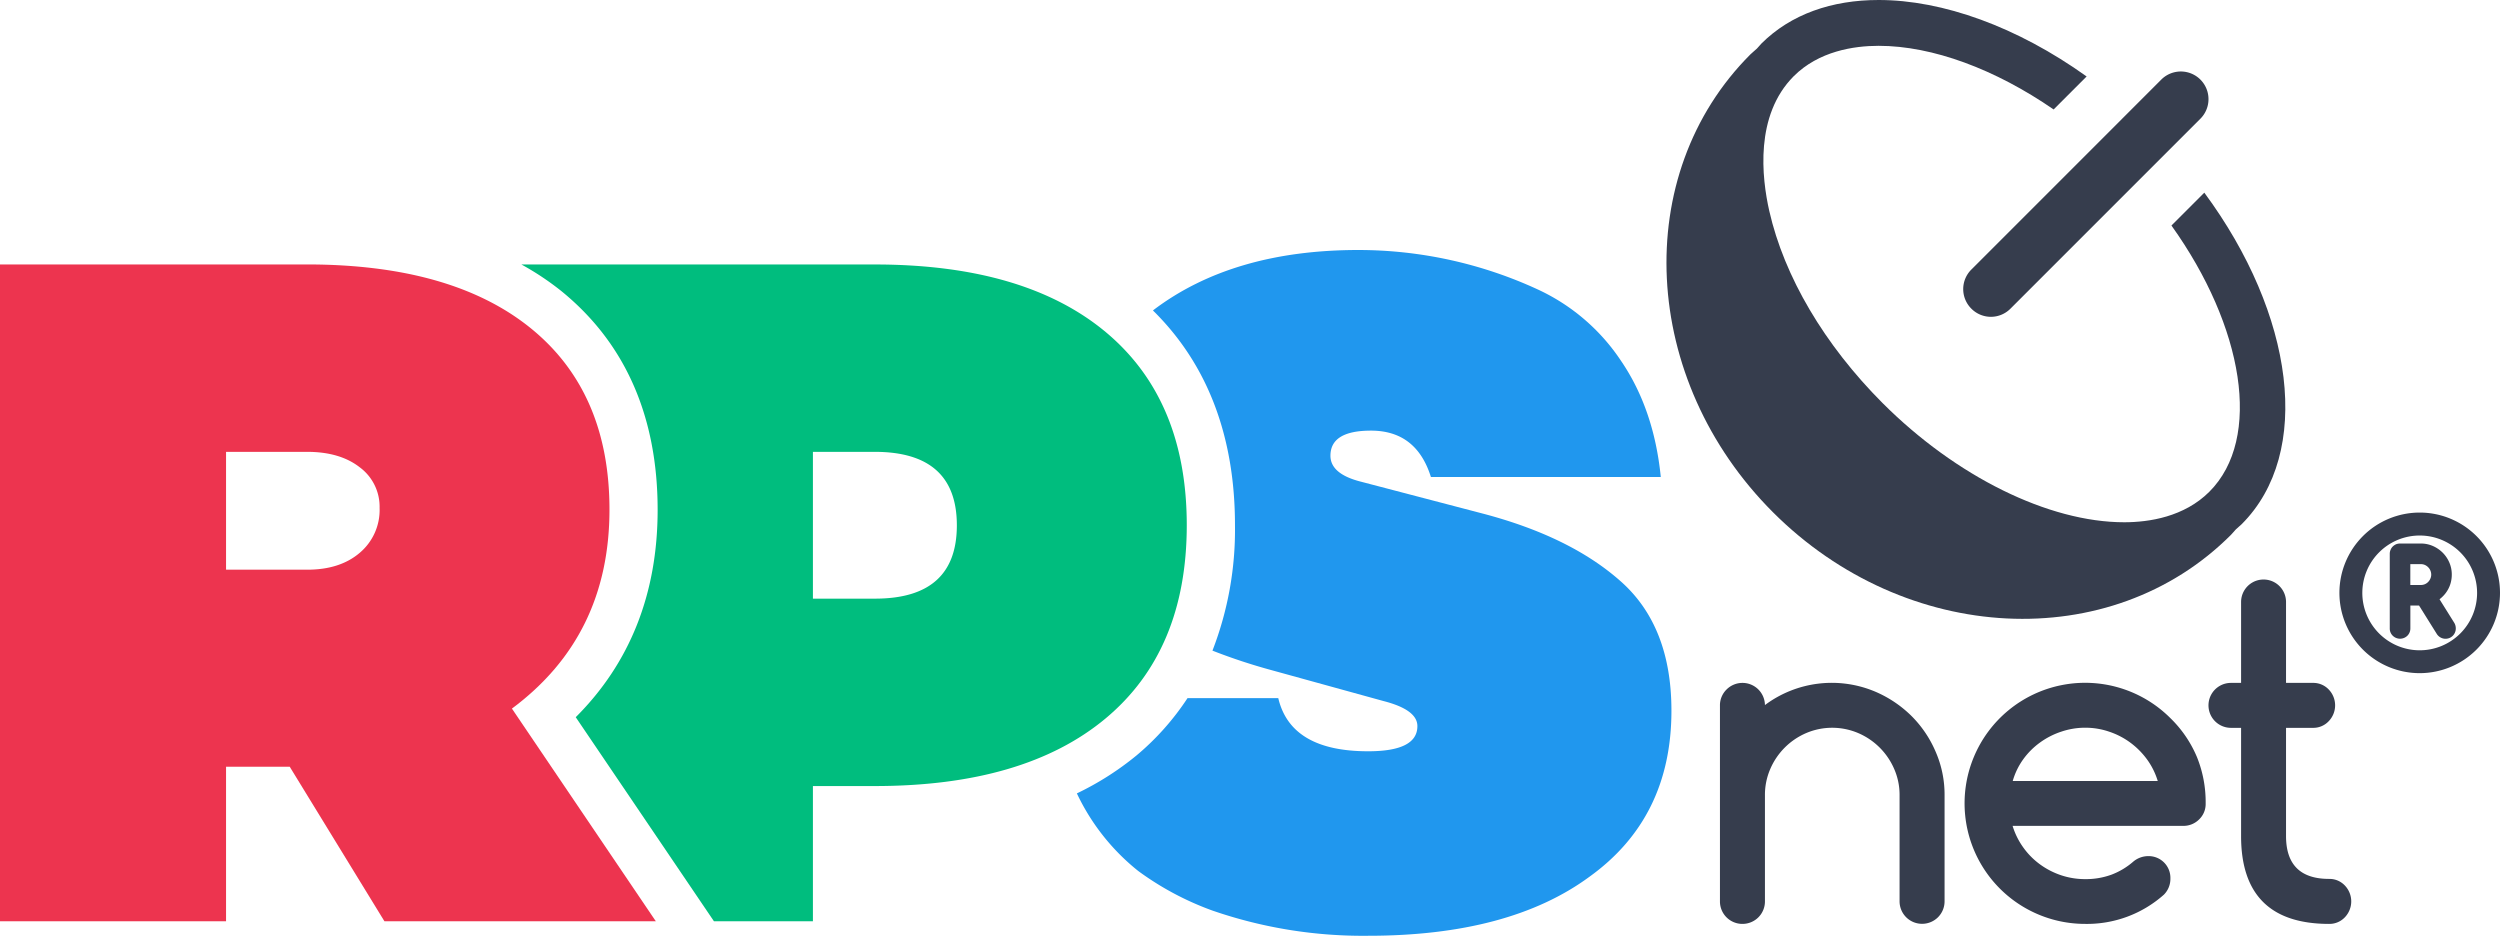
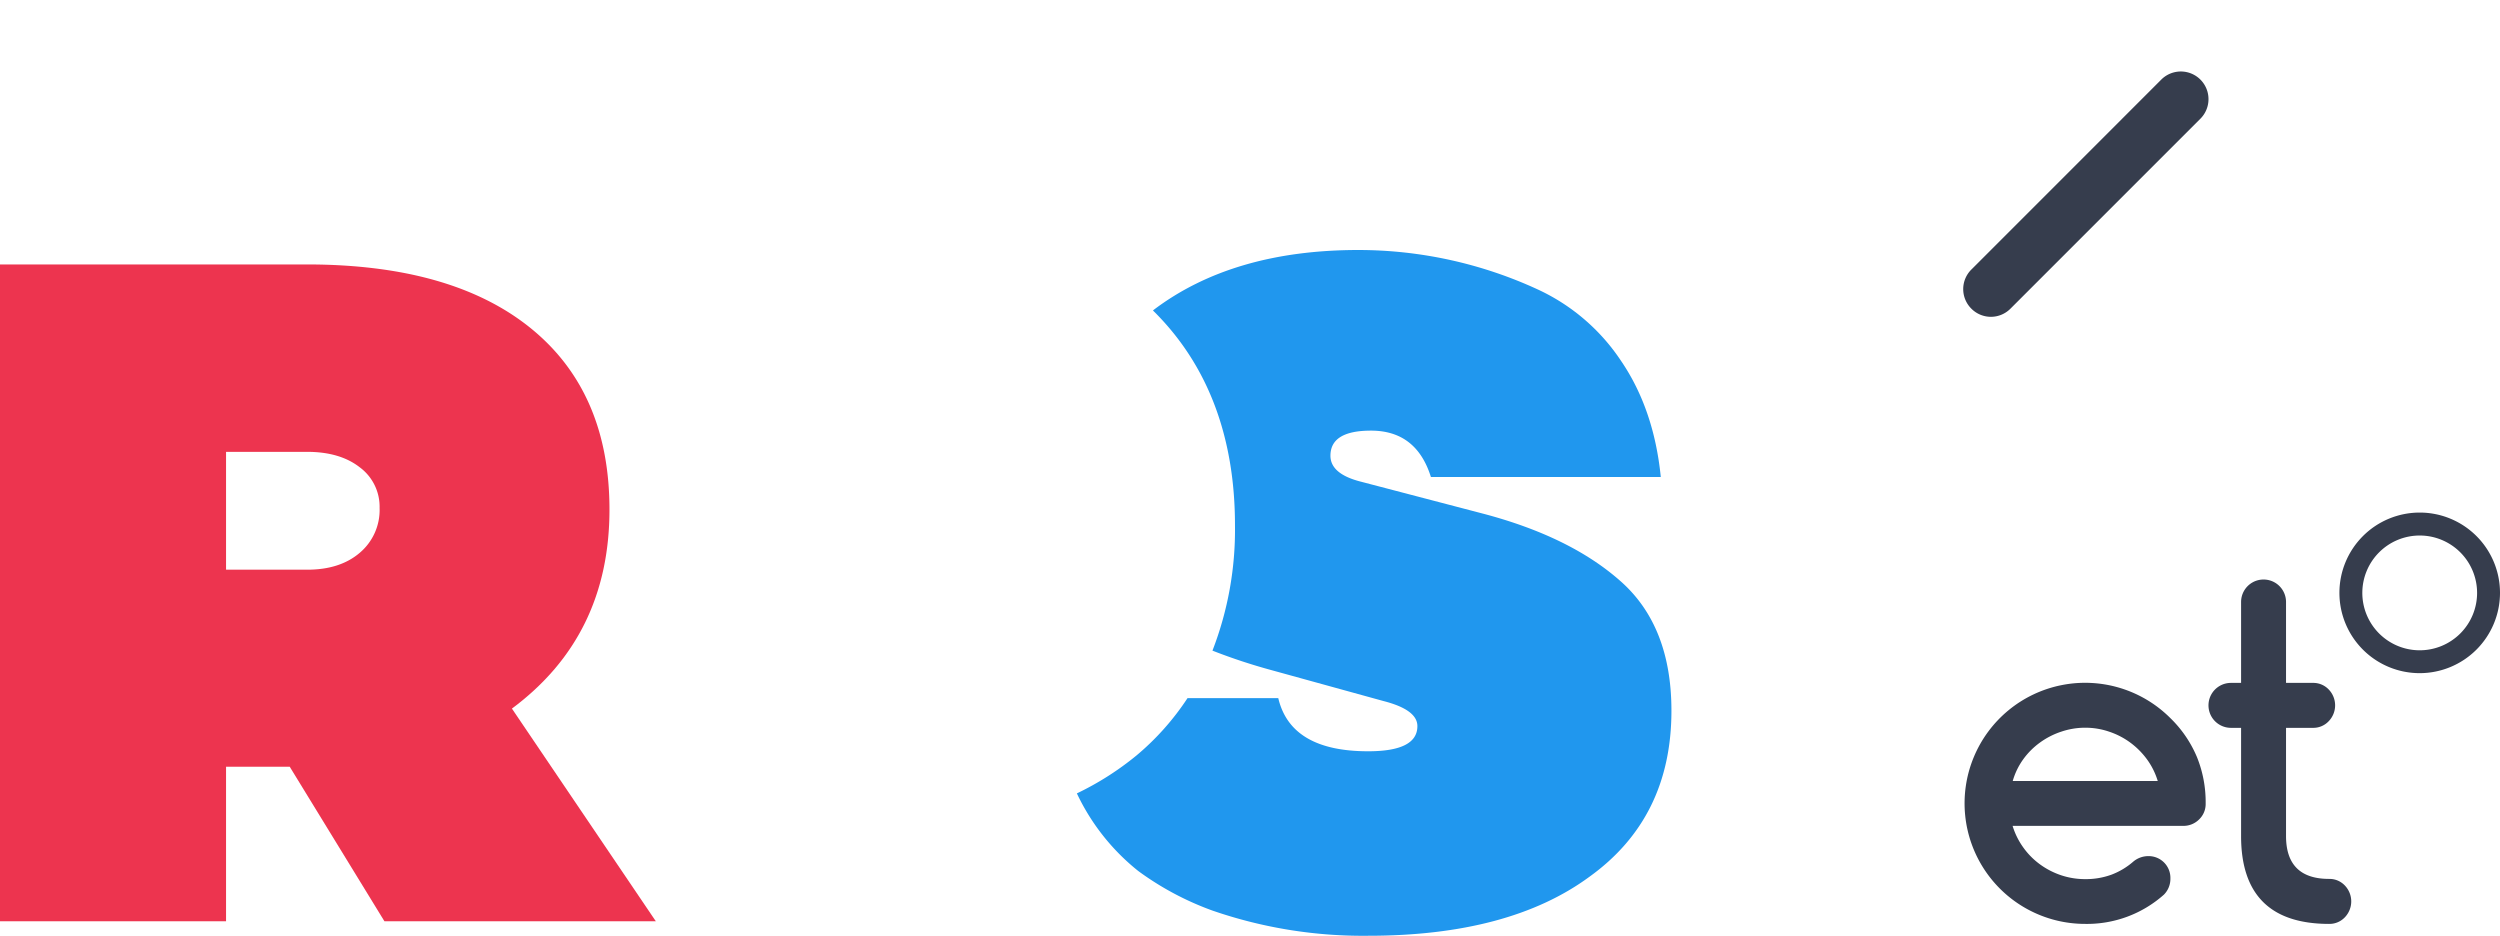
<svg xmlns="http://www.w3.org/2000/svg" width="575.09" height="215.26" viewBox="0 0 575.09 215.26">
  <defs>
    <style>.a{fill:#363d4d;}.b{fill:#2097ee;}.c{fill:#ed344f;}.d{fill:#00bd7e;}</style>
  </defs>
  <title>Kreslicí plátno 1</title>
-   <path class="a" d="M439.65,164.64a26.85,26.85,0,0,0-8.24-5.52A25.68,25.68,0,0,0,406,162.19a5.17,5.17,0,0,0-8.84-3.57,5.09,5.09,0,0,0-1.51,3.66v45.06a5.16,5.16,0,0,0,5.2,5.19,5.16,5.16,0,0,0,5.15-5.19V182.93a15,15,0,0,1,1.21-6,15.74,15.74,0,0,1,8.26-8.29,15.27,15.27,0,0,1,12,0,15.77,15.77,0,0,1,8.27,8.27,14.83,14.83,0,0,1,1.23,6v24.41a5.17,5.17,0,0,0,5.2,5.19,5.16,5.16,0,0,0,5.15-5.19V182.93a24.64,24.64,0,0,0-2.08-10.07A26,26,0,0,0,439.65,164.64Z" />
  <path class="a" d="M499.27,165.2a27.73,27.73,0,1,0-19.61,47.33,26.6,26.6,0,0,0,18.12-6.73,5.16,5.16,0,0,0,1.49-3.71,5,5,0,0,0-5.15-5.15,5.37,5.37,0,0,0-3.42,1.29,16.51,16.51,0,0,1-5.05,3,17.15,17.15,0,0,1-6,1,17.34,17.34,0,0,1-5.52-.89,17.84,17.84,0,0,1-4.85-2.5,17.11,17.11,0,0,1-3.83-3.86,16.9,16.9,0,0,1-2.48-5h39.21a5.06,5.06,0,0,0,3.68-1.47,4.89,4.89,0,0,0,1.52-3.68,27.59,27.59,0,0,0-2-10.67A27.07,27.07,0,0,0,499.27,165.2ZM463,179.66a16.05,16.05,0,0,1,2.42-5,17.08,17.08,0,0,1,3.87-3.86,17.72,17.72,0,0,1,4.9-2.5,17.07,17.07,0,0,1,5.49-.9,16.87,16.87,0,0,1,5.47.9,17.48,17.48,0,0,1,4.86,2.5,17.89,17.89,0,0,1,3.86,3.86,16.57,16.57,0,0,1,2.49,5Z" />
  <path class="a" d="M539.39,203.69a4.86,4.86,0,0,0-3.61-1.51q-9.9,0-9.91-9.84V167.43h6.19a4.84,4.84,0,0,0,3.61-1.51,5.25,5.25,0,0,0,0-7.33,4.87,4.87,0,0,0-3.61-1.5h-6.19V138.48a5.17,5.17,0,0,0-10.34,0v18.61H513.2a5.17,5.17,0,0,0,0,10.34h2.33v24.91q0,20.19,20.25,20.19a4.86,4.86,0,0,0,3.61-1.51,5.28,5.28,0,0,0,0-7.33Z" />
-   <path class="a" d="M564.58,143.29l-3.4-5.44a6.75,6.75,0,0,0,.69-.6,6.86,6.86,0,0,0,1.17-1.49,6.67,6.67,0,0,0,.72-1.72,7.26,7.26,0,0,0,.24-1.87,6.92,6.92,0,0,0-.57-2.78,7.26,7.26,0,0,0-1.52-2.25,7.49,7.49,0,0,0-2.26-1.54,6.88,6.88,0,0,0-2.78-.57H552.1a2.5,2.5,0,0,0-.94.18,2.59,2.59,0,0,0-.75.52,2.17,2.17,0,0,0-.49.75,2.23,2.23,0,0,0-.19.92v17.17a2.3,2.3,0,0,0,.7,1.68,2.4,2.4,0,0,0,3.34,0,2.34,2.34,0,0,0,.7-1.68V139.3h2l4.08,6.53a2.38,2.38,0,0,0,2,1.11,2.47,2.47,0,0,0,.92-.18,2.42,2.42,0,0,0,.76-.51,2.29,2.29,0,0,0,.5-.75,2.24,2.24,0,0,0,.19-.93A2.47,2.47,0,0,0,564.58,143.29Zm-5.31-11.11a2.18,2.18,0,0,1-.19.91,2.48,2.48,0,0,1-.52.78,2.28,2.28,0,0,1-.76.52,2.41,2.41,0,0,1-.93.18h-2.41v-4.8h2.41a2.36,2.36,0,0,1,.92.18,2.46,2.46,0,0,1,.77.53,2.41,2.41,0,0,1,.71,1.7Z" />
  <path class="a" d="M556.63,154.85a18.47,18.47,0,1,1,18.46-18.47A18.49,18.49,0,0,1,556.63,154.85Zm0-31.66a13.2,13.2,0,1,0,13.19,13.19A13.2,13.2,0,0,0,556.63,123.19Z" />
-   <path class="a" d="M507.07,44.32l-7.56,7.56c16.61,23.21,21,49,8.7,61.26-5.76,5.75-13.82,7-19.55,7-17.39,0-38.69-10.51-55.6-27.42C419.68,79.31,410.43,63.63,407,48.54c-1.75-7.73-3.35-22,5.61-31,5.76-5.76,13.8-7,19.54-7,12.43,0,26.86,5.4,40.26,14.64L480,17.59C464,6.14,446.89,0,432.15,0c-10.74,0-20.2,3.25-27,10.06-.36.35-.62.76-1,1.12-.49.46-1,.86-1.49,1.33-27.66,27.66-25.33,74.82,5.2,105.34s77.68,32.86,105.33,5.2c.41-.4.73-.85,1.12-1.25s.91-.77,1.34-1.2C532.11,104.16,527.75,72.3,507.07,44.32Z" />
  <path class="a" d="M453.48,71a6.33,6.33,0,0,0,9,0l43.69-43.69a6.34,6.34,0,0,0-9-9l-43.69,43.7A6.34,6.34,0,0,0,453.48,71Z" />
  <path class="b" d="M372.94,133.83q-11.56-10.34-31.78-15.67l-28-7.33q-7.11-1.77-7.11-6,0-5.77,9.33-5.77,10.44,0,13.78,10.66h52.88q-1.56-15.56-9.11-26.66a46.31,46.31,0,0,0-19.11-16.44,98.56,98.56,0,0,0-41.33-9.11q-28.89,0-47.1,13.77a.75.75,0,0,0-.16.15c12.47,12.26,18.86,28.82,18.86,49.4a77,77,0,0,1-5.18,28.84,132.06,132.06,0,0,0,13.59,4.49l25.77,7.11q7.79,2,7.78,5.77,0,5.79-11.34,5.78-17.78,0-20.66-12.22H273.17a60.36,60.36,0,0,1-11.72,13.17,67.68,67.68,0,0,1-13.73,8.74,50.23,50.23,0,0,0,14.13,17.86,67.75,67.75,0,0,0,17.1,9.11,106,106,0,0,0,35.77,5.78q32.44,0,50.89-13.56,18.88-13.55,18.88-38.21Q384.49,144.15,372.94,133.83Z" />
  <path class="c" d="M122.09,75.5Q104,60.85,70.65,60.83H0V211.92H52V176.38H66.65l21.78,35.54h62.43L117.76,163q22.44-16.66,22.44-45.77Q140.2,90.18,122.09,75.5ZM82.76,127.16q-4.55,3.9-12.11,3.89H52V103.94H70.65q7.56,0,12.11,3.56a11.27,11.27,0,0,1,4.56,9.33A12.89,12.89,0,0,1,82.76,127.16Z" />
-   <path class="d" d="M254.36,76.39q-18.66-15.54-53.1-15.55H119.94a63.89,63.89,0,0,1,9.12,6.06c14.74,11.94,22.22,28.89,22.22,50.37,0,19.23-6.33,35.23-18.84,47.71l31.79,46.94H187v-31.1h14.22q34.44,0,53.1-15.55T273,120.83Q273,91.94,254.36,76.39Zm-53.1,61.32H187V103.94h14.22q18.88,0,18.89,16.89T201.26,137.71Z" />
</svg>